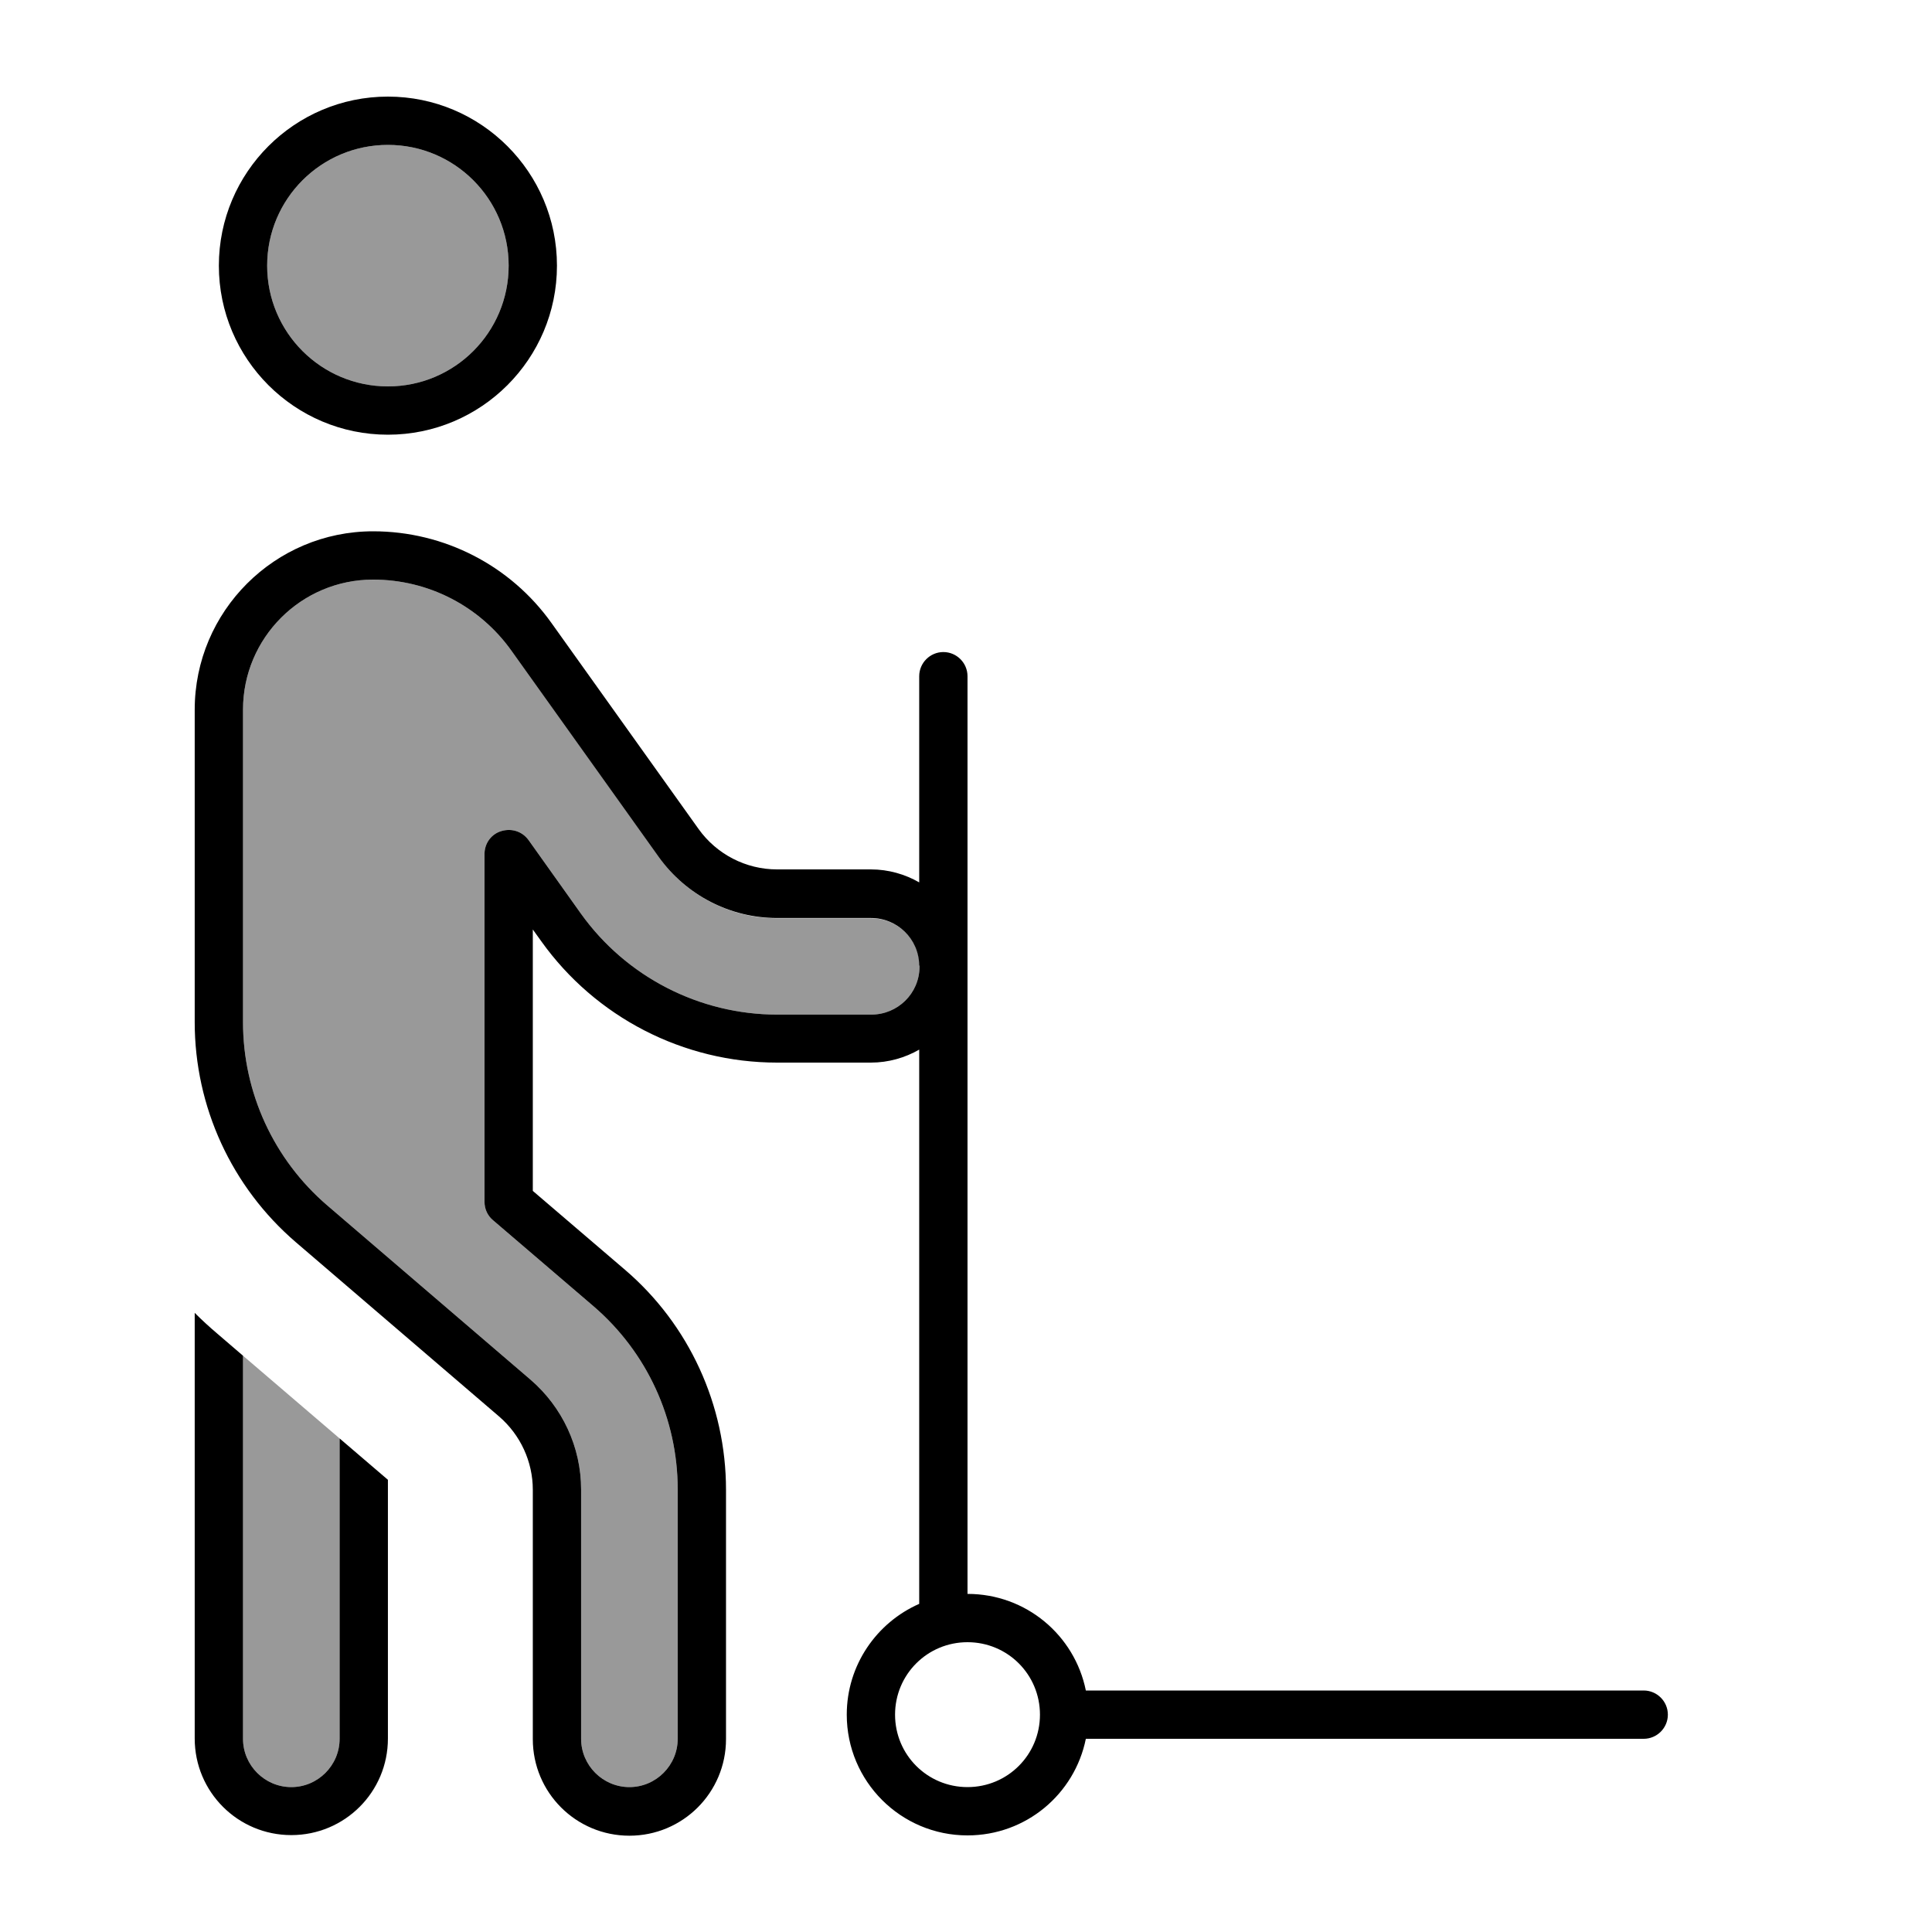
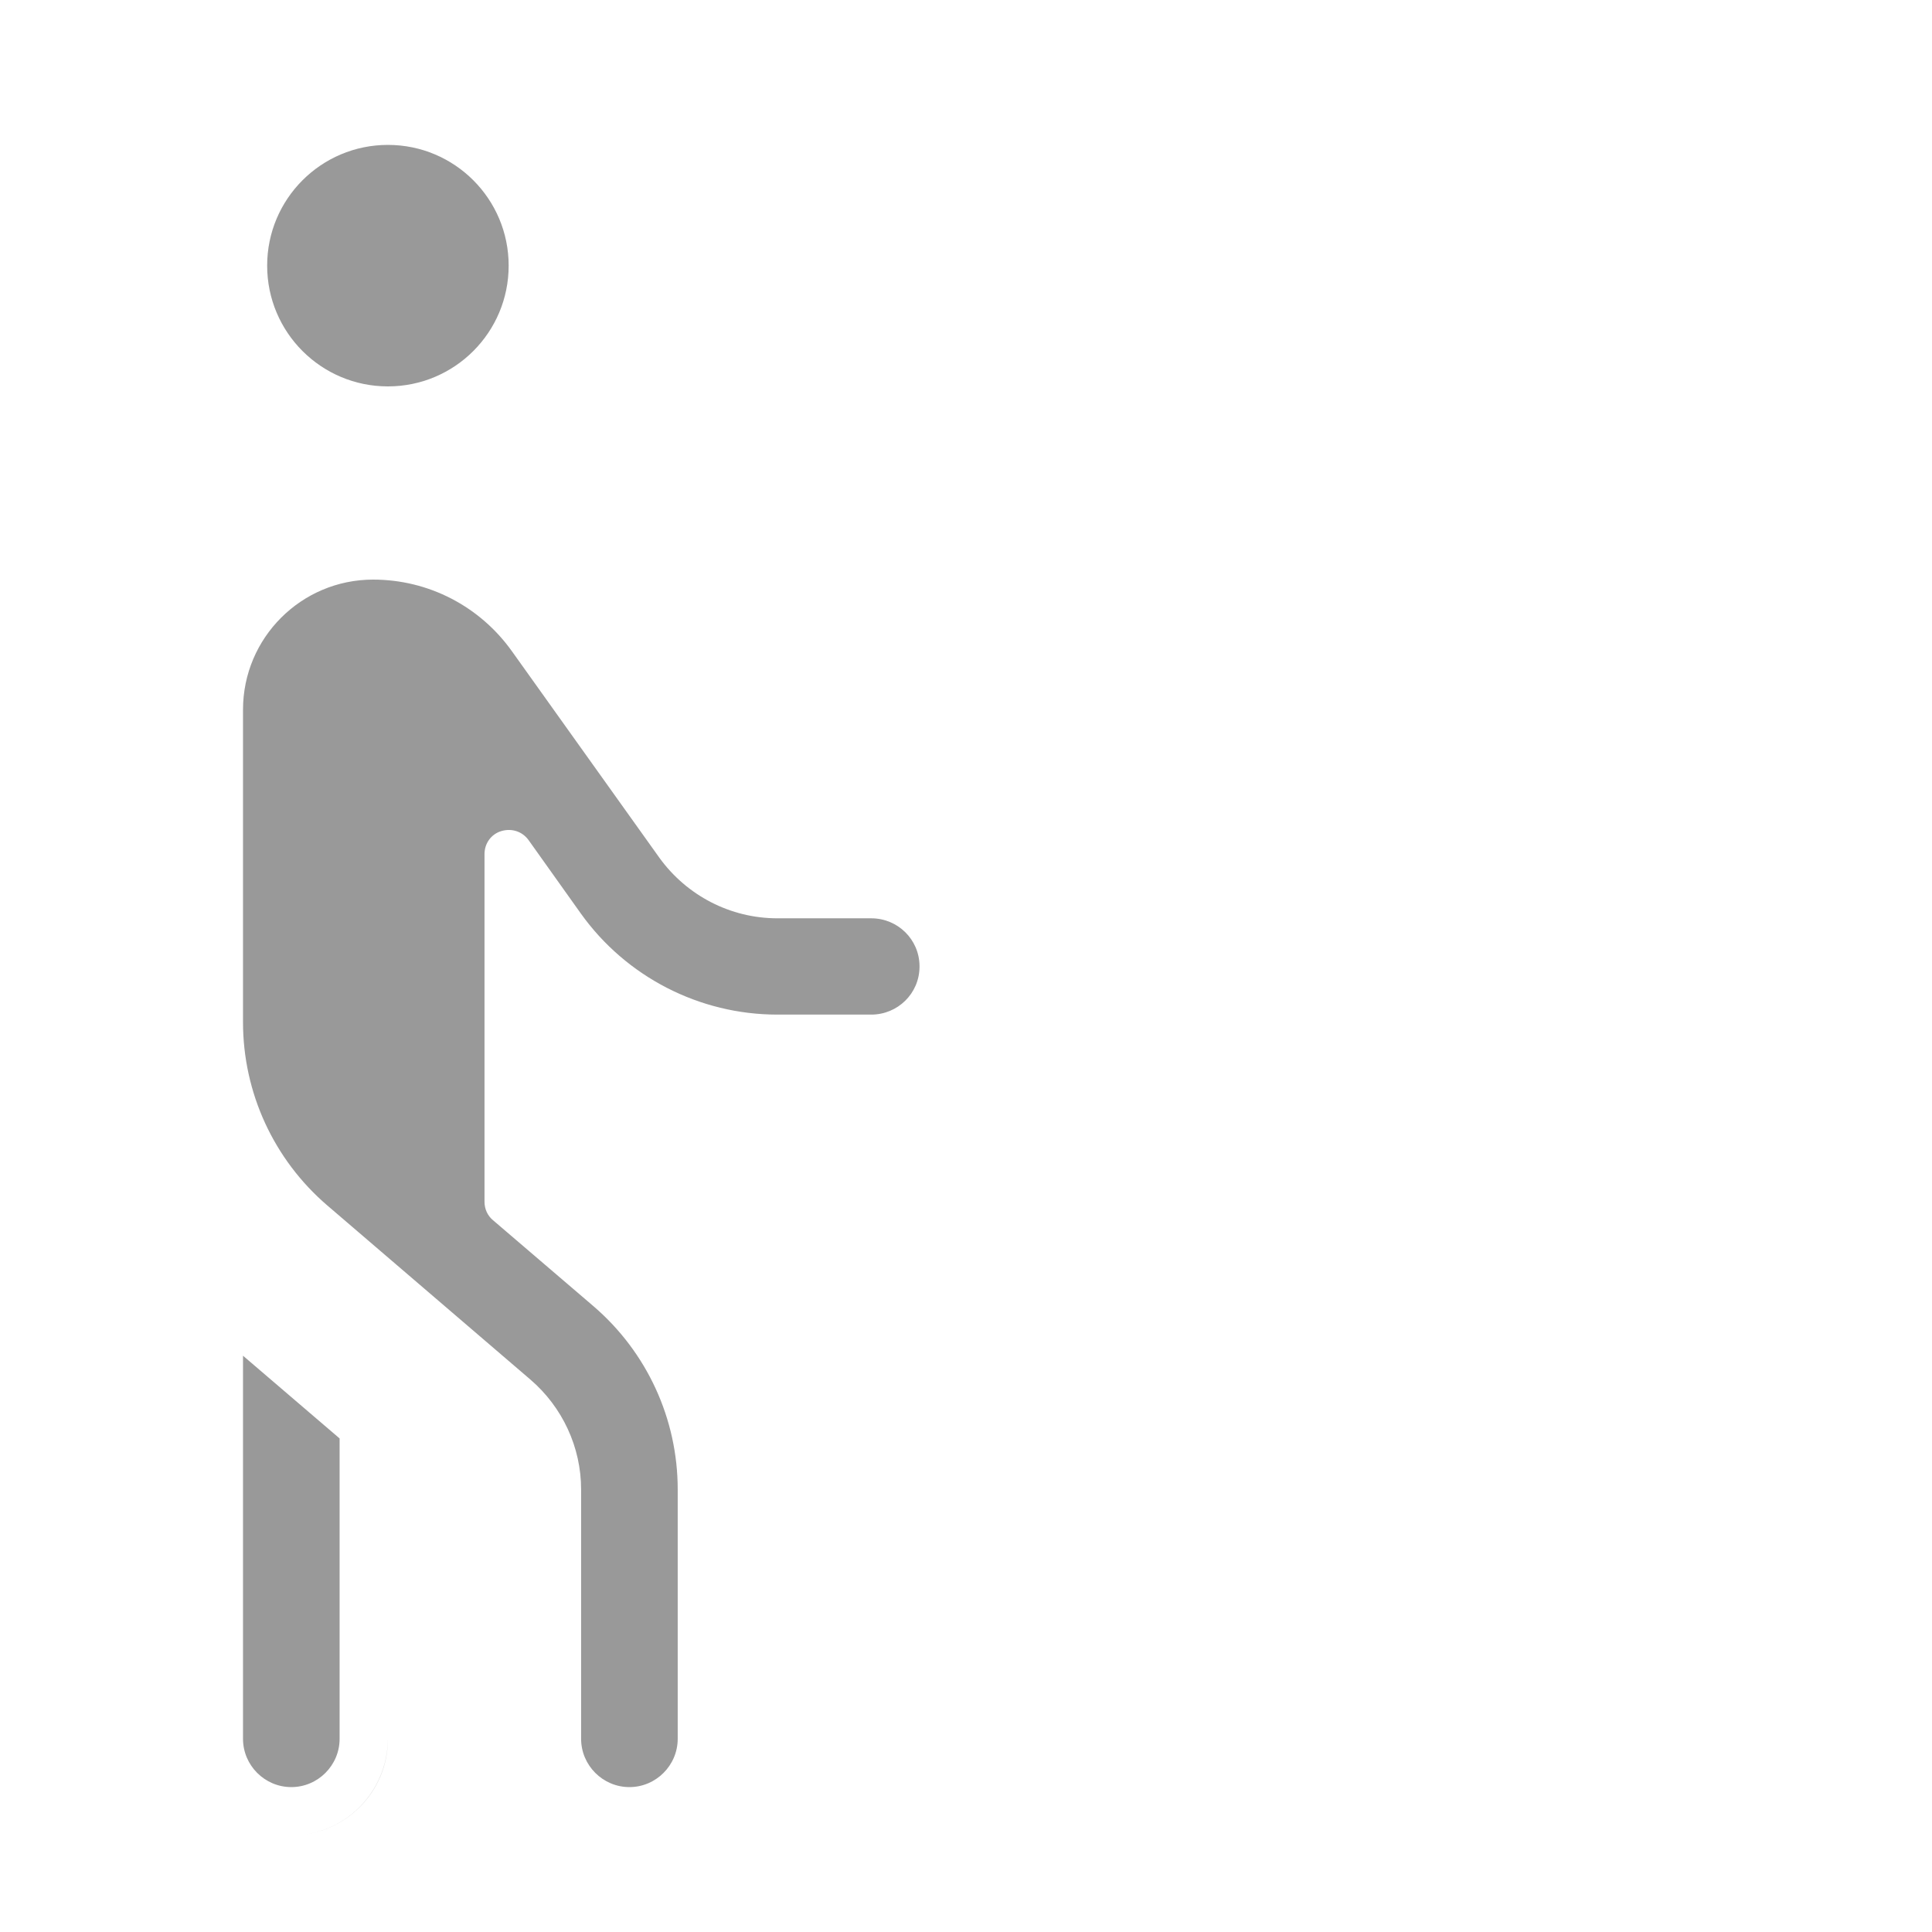
<svg xmlns="http://www.w3.org/2000/svg" viewBox="0 0 640 640">
  <path opacity=".4" fill="currentColor" d="M80.5 235.1L80.5 338.6C80.5 362 90.7 384.1 108.4 399.3L175.7 457C186.3 466.1 192.5 479.4 192.5 493.4L192.5 576C192.5 584.8 199.7 592 208.5 592C217.3 592 224.5 584.8 224.5 576L224.5 493.4C224.5 470 214.3 447.9 196.6 432.7L163.3 404.2C161.5 402.7 160.5 400.5 160.5 398.1L160.5 282.9C160.5 279.4 162.7 276.3 166.1 275.3C169.5 274.3 173 275.4 175.1 278.3L192.4 302.6C207.4 323.6 231.7 336.1 257.5 336.1L288.6 336.1C297.4 336.1 304.5 329.1 304.6 320.4L304.6 319.9C304.5 311.2 297.4 304.2 288.6 304.2L257.5 304.2C242 304.2 227.5 296.7 218.4 284.1L169.7 215.9C159 200.8 141.9 192 123.6 192C99.8 192 80.5 211.3 80.5 235.1zM80.5 449.1L80.5 576C80.5 584.8 87.7 592 96.5 592C105.3 592 112.5 584.8 112.5 576L112.5 476.5C101.8 467.4 91.2 458.2 80.5 449.1zM88.5 88C88.5 110.1 106.4 128 128.5 128C150.6 128 168.5 110.1 168.5 88C168.5 65.9 150.6 48 128.5 48C106.4 48 88.5 65.9 88.5 88zM96.5 608C114.2 608 128.5 593.7 128.5 576C128.4 593.8 114.1 608 96.5 608z" />
-   <path fill="currentColor" d="M168.5 88C168.5 65.9 150.6 48 128.5 48C106.4 48 88.5 65.9 88.5 88C88.5 110.1 106.4 128 128.5 128C150.6 128 168.5 110.1 168.5 88zM72.5 88C72.5 57.1 97.6 32 128.5 32C159.4 32 184.5 57.1 184.5 88C184.5 118.9 159.4 144 128.5 144C97.6 144 72.5 118.9 72.5 88zM64.5 235.1C64.5 202.5 91 176 123.6 176C147.1 176 169.1 187.3 182.7 206.4L231.4 274.6C237.4 283 247.1 288 257.4 288L288.5 288C294.3 288 299.8 289.6 304.5 292.3L304.5 224C304.5 219.6 308.1 216 312.5 216C316.9 216 320.5 219.6 320.5 224L320.5 528C339.9 528 356 541.7 359.7 560L544.5 560C548.9 560 552.5 563.6 552.5 568C552.5 572.4 548.9 576 544.5 576L359.7 576C356 594.3 339.9 608 320.5 608C298.4 608 280.5 590.1 280.5 568C280.5 551.6 290.4 537.5 304.5 531.3L304.5 347.7C299.8 350.4 294.3 352 288.5 352L257.4 352C226.4 352 197.3 337 179.3 311.8L176.5 307.9L176.5 394.5L207 420.6C228.3 438.8 240.5 465.5 240.5 493.5L240.5 576.1C240.5 593.8 226.2 608.1 208.5 608.1C190.8 608.1 176.5 593.8 176.5 576.1L176.5 493.5C176.5 484.2 172.4 475.3 165.3 469.2L98 411.5C76.7 393.2 64.5 366.6 64.5 338.6L64.5 235.1zM304.5 319.8C304.4 311.1 297.3 304.1 288.5 304.1L257.4 304.1C241.9 304.1 227.4 296.6 218.3 284L169.6 215.8C159 200.8 141.9 192 123.6 192C99.8 192 80.5 211.3 80.5 235.1L80.5 338.6C80.5 362 90.7 384.1 108.4 399.3L175.7 457C186.3 466.1 192.5 479.4 192.5 493.4L192.5 576C192.5 584.8 199.7 592 208.5 592C217.3 592 224.5 584.8 224.5 576L224.5 493.4C224.5 470 214.3 447.9 196.6 432.7L163.3 404.2C161.5 402.7 160.5 400.5 160.5 398.1L160.5 282.9C160.5 279.4 162.7 276.3 166.1 275.3C169.5 274.3 173 275.4 175.1 278.3L192.4 302.6C207.4 323.6 231.7 336.1 257.5 336.1L288.6 336.1C297.4 336.1 304.5 329.1 304.6 320.4L304.6 319.9zM64.5 434.9C66.9 437.3 69.4 439.6 72 441.8L80.5 449.1L80.5 576C80.5 584.8 87.7 592 96.5 592C105.3 592 112.5 584.8 112.5 576L112.5 476.5L128.5 490.2L128.5 575.9C128.5 593.6 114.2 607.9 96.5 607.9C78.8 607.9 64.5 593.6 64.5 575.9L64.5 434.8zM344.5 568C344.5 554.7 333.8 544 320.5 544C307.2 544 296.5 554.7 296.5 568C296.5 581.3 307.2 592 320.5 592C333.8 592 344.5 581.3 344.5 568z" />
</svg>